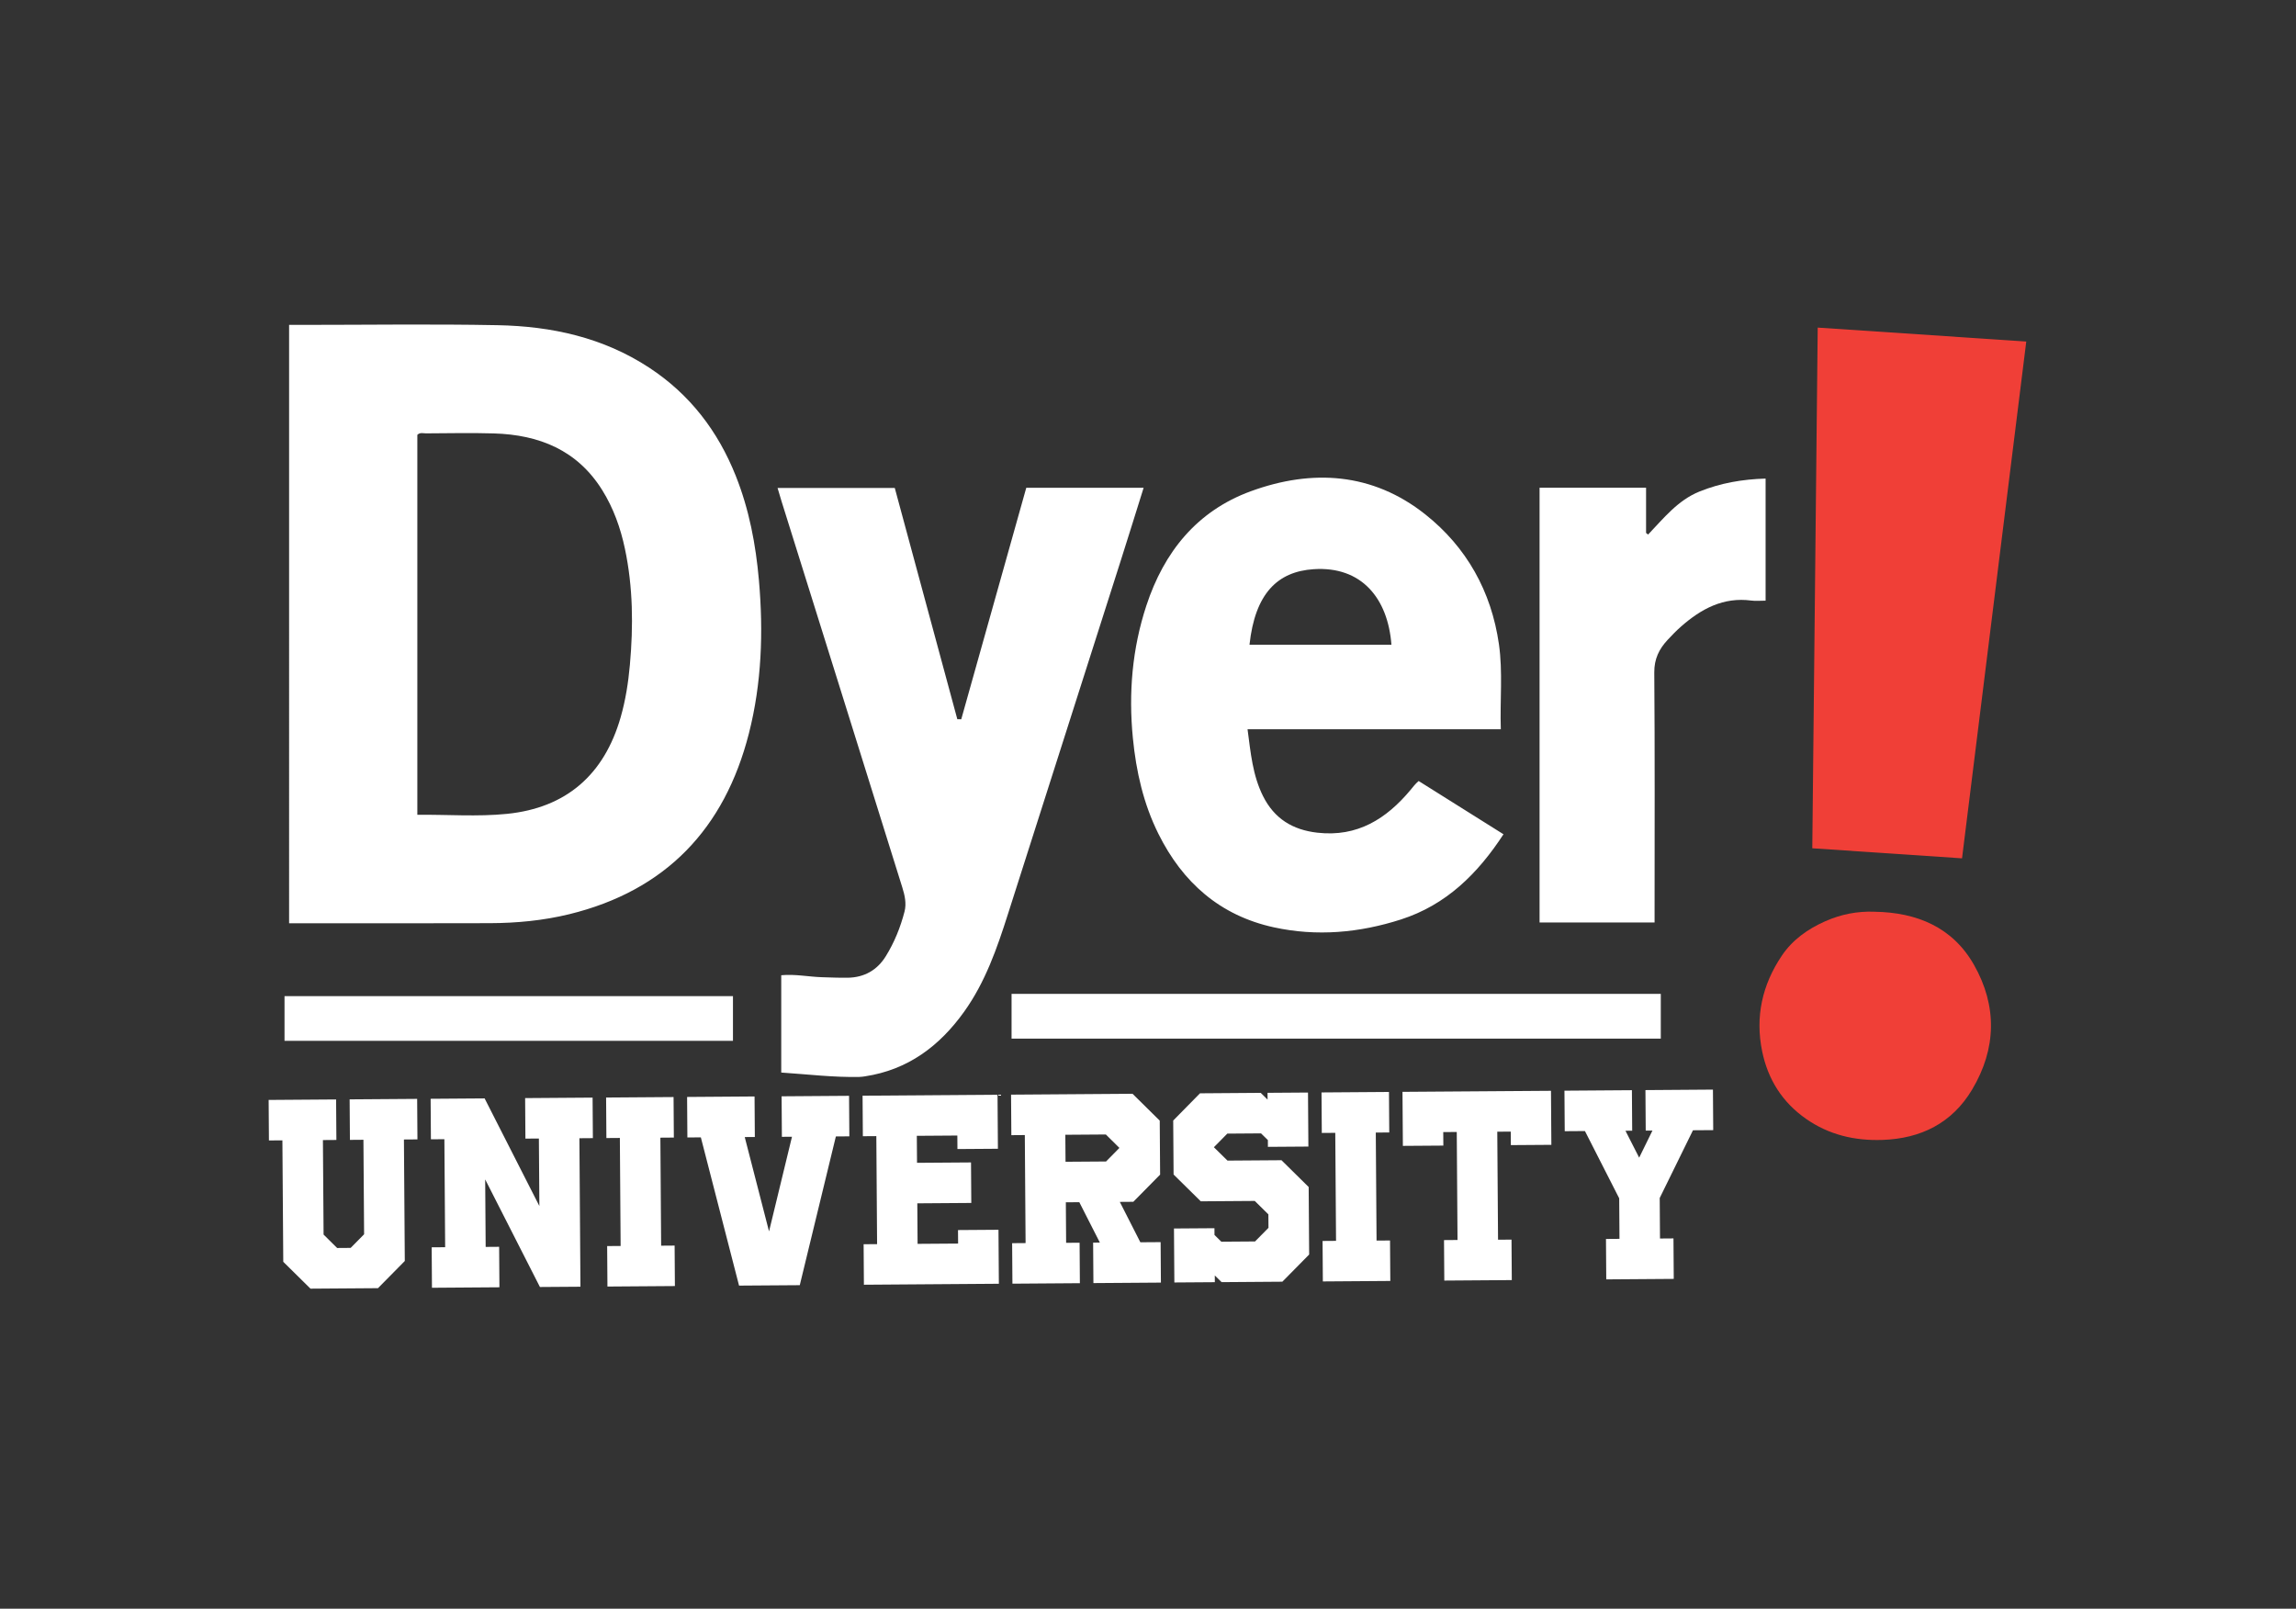
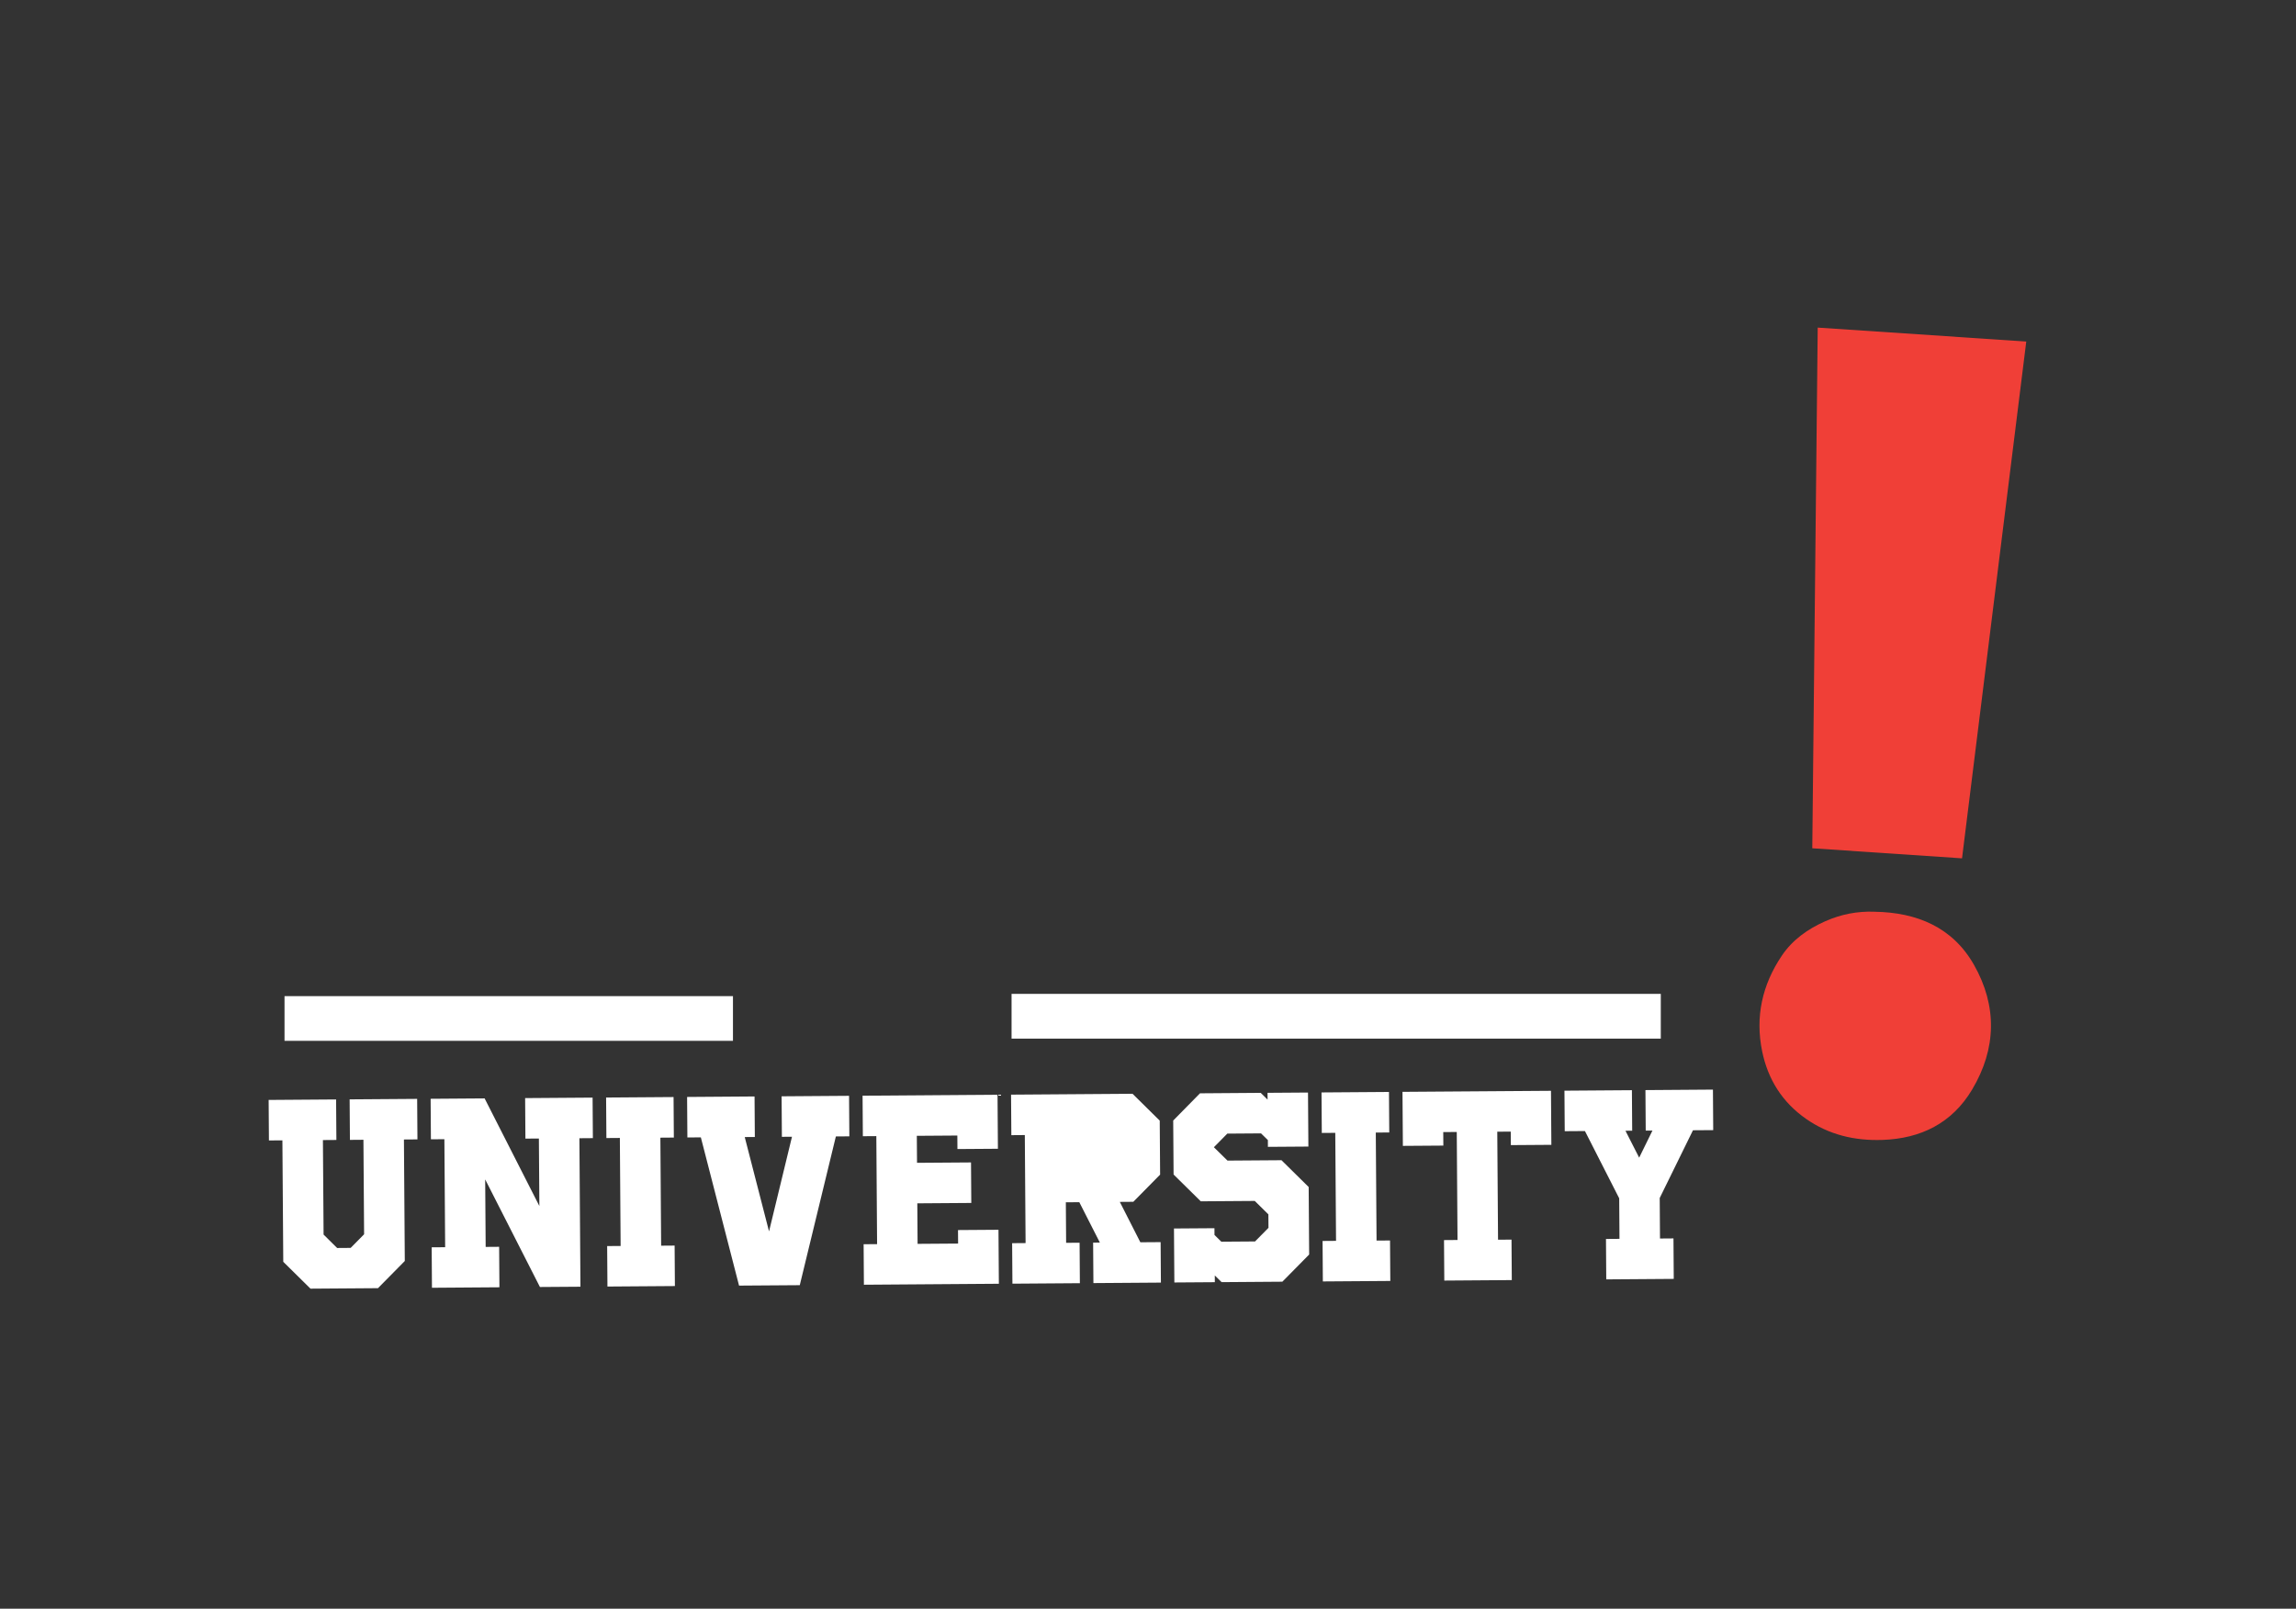
<svg xmlns="http://www.w3.org/2000/svg" id="Capa_1" data-name="Capa 1" viewBox="0 0 1138.48 797.71">
  <rect x="0" y="0" width="1138.48" height="797.71" fill="#333333" stroke="none" />
  <defs>
    <style>.cls-1,.cls-2{fill:#f03f37;stroke-width:0}.cls-2{fill:#fff}</style>
  </defs>
-   <path class="cls-2" d="M143.35 161.1h5.55c32.62 0 65.24-.48 97.85.15 26.72.52 52.3 6.06 75.18 21.08 20.19 13.26 34.05 31.43 42.89 53.6 6.64 16.65 9.94 34.05 11.5 51.9 2.24 25.58 1.36 51.02-4.98 75.87-12.04 47.15-41.17 77.93-89.14 89.64-12.87 3.14-26.02 4.38-39.24 4.43-31.33.12-62.65.04-93.98.04h-5.63V161.1Zm63.6 242.92c15.02-.14 29.77 1.02 44.39-.45 29.41-2.97 48.23-19.38 56.42-47.93 2.44-8.51 3.78-17.17 4.57-25.96 1.73-19.32 1.57-38.56-2.47-57.62-2.17-10.26-5.66-20.08-11.25-29.04-12.38-19.84-31.29-27.43-53.67-28.1-11.23-.34-22.48-.08-33.72-.03-1.39 0-2.94-.58-4.28.73v188.4ZM745.51 413.68c-12.81 19.64-28.46 35.06-50.87 42.26-20.65 6.63-41.74 8.52-62.98 3.89-26.7-5.82-45.25-22.22-57.25-46.35-7.43-14.94-11.05-30.9-12.67-47.47-2.2-22.41-.34-44.36 6.69-65.73 8.73-26.56 25.06-46.91 51.76-56.68 30.5-11.16 60.44-9.23 86.53 11.45 20.46 16.22 32.76 38.17 36.52 64.34 1.99 13.87.47 27.83.94 42.22H618.6c1.55 11.66 2.52 22.85 7.68 33.15 5.57 11.12 14.57 16.73 26.91 18.14 19.88 2.27 34.24-6.84 46.27-21.25 1.17-1.41 2.23-2.89 3.99-4.37 13.83 8.68 27.76 17.42 42.07 26.41Zm-125.95-93.96h70.39c-1.75-23.01-14.78-39.05-38.57-37.48-17.91 1.18-29.06 12.02-31.82 37.48ZM387.38 531.85v-48.26c6.95-.66 13.62.79 20.33.98 4.23.12 8.46.32 12.69.25 8.16-.14 14.54-3.74 18.81-10.64 4.27-6.88 7.29-14.37 9.31-22.2 1.02-3.97.11-8.03-1.08-11.84-19.92-63.87-39.93-127.72-59.91-191.57-.66-2.1-1.26-4.21-1.97-6.59h58.12c10.29 38.03 20.65 76.34 31.01 114.65l1.95.03c10.74-38.25 21.49-76.5 32.24-114.79h58.19c-3.74 11.92-7.4 23.77-11.17 35.58-18.7 58.62-37.43 117.22-56.12 175.84-5.4 16.95-11.22 33.72-21.7 48.37-12.2 17.06-27.9 28.84-49.16 32.06-.9.14-1.81.27-2.72.29-12.85.28-25.58-1.29-38.82-2.17Z" />
  <path class="cls-1" d="M901.33 162.45c34.74 2.32 68.63 4.59 103.4 6.91-10.67 85.86-21.25 170.96-31.85 256.26-24.83-1.67-49.01-3.3-74.25-4.99.9-85.97 1.79-171.53 2.69-258.18Z" />
-   <path class="cls-2" d="M875.49 297.84c-2.67 0-4.9.25-7.05-.04-13.92-1.86-24.92 4.12-34.88 12.87-2.35 2.06-4.53 4.33-6.66 6.61-4.22 4.54-6.68 9.46-6.62 16.17.31 39.38.15 78.77.15 118.16v5.83H763.4V241.85h52.81v22.42c.33.27.67.53 1 .8 7.72-8.09 14.73-16.99 25.46-21.33 10.48-4.24 21.33-6.09 32.81-6.43v60.52Z" />
  <path class="cls-1" d="M929.55 452.1c20.9.34 38.63 7.65 49.23 26.29 11.6 20.39 11.22 41.61-.91 61.91-9.94 16.65-25.4 24.31-44.55 24.95-13.69.45-26.45-2.52-37.82-10.48-11.76-8.23-18.87-19.54-21.73-33.46-3.51-17.13.03-32.99 9.75-47.42 5.32-7.9 12.87-13.23 21.52-17.07 7.79-3.45 15.92-5.06 24.49-4.73Z" />
-   <path class="cls-2" d="M823.51 492.82v22.21H501.59v-22.21h321.92ZM141.08 516.11v-22.17h222.36v22.17H141.08ZM140.46 625.7l-.43-60.24-6.68.05-.14-20.09 33.45-.24.14 20.09-6.68.05.33 46.86 6.73 6.66 6.7-.05 6.66-6.75-.33-46.86-6.7.05-.14-20.09 33.48-.24.14 20.09-6.7.05.43 60.24-13.29 13.48-33.47.24-13.48-13.29ZM214.05 618.5l6.68-.05-.38-53.56-6.68.05-.14-20.09 26.77-.19 27.15 53.37-.24-33.48-6.68.05-.14-20.09 33.45-.24.14 20.09-6.68.05.52 73.63-20.09.14-27.15-53.35.24 33.47 6.68-.05.14 20.07-33.45.24-.14-20.07ZM301.06 617.88l6.68-.05-.38-53.56-6.68.05-.14-20.09 33.45-.24.14 20.09-6.68.05.38 53.56 6.68-.05.14 20.07-33.45.24-.14-20.07ZM347.52 563.98l-6.68.05-.14-20.09 33.45-.24.14 20.09-5.01.04 12.05 46.78 11.38-46.94-5.01.04-.14-20.09 33.45-.24.14 20.09-6.68.05-17.9 73.76-30.11.21-18.94-73.5ZM428.23 616.97l6.68-.05-.38-53.56-6.68.05-.14-20.09 66.92-.48.19 26.79-20.07.14-.05-6.7-20.09.14.1 13.39 26.77-.19.14 20.09-26.77.19.14 20.09 20.09-.14-.05-6.7 20.07-.14.19 26.77-66.92.48-.14-20.07ZM501.86 616.45l6.68-.05-.38-53.56-6.68.05-.14-20.09 60.24-.43 13.48 13.31.19 26.77-13.29 13.48-6.7.05L565.45 616l10.05-.07.14 20.07-33.47.24-.14-20.07 3.34-.02-10.19-20.02-6.68.05.14 20.09 6.68-.05.14 20.07-33.45.24-.14-20.07Zm53.21-47.24-6.73-6.66-20.09.14.1 13.39 20.09-.14 6.63-6.73ZM582.12 609.17l20.07-.14.02 3.34 3.39 3.34 16.72-.12 6.66-6.75-.05-6.68-6.75-6.66-26.77.19-13.48-13.29-.19-26.77 13.29-13.5 30.11-.22 3.39 3.34-.02-3.36 20.07-.14.19 26.79-20.07.14-.02-3.36-3.39-3.32-16.72.12-6.66 6.75 6.75 6.63 26.77-.19 13.48 13.29.24 33.47-13.29 13.48-30.11.22-3.39-3.32.02 3.34-20.07.14-.19-26.77ZM655.8 615.35l6.68-.05-.38-53.56-6.68.05-.14-20.09 33.45-.24.14 20.09-6.68.05.38 53.56 6.68-.05.14 20.07-33.45.24-.14-20.07ZM716.02 614.92l6.7-.05-.38-53.56-6.7.05.05 6.7-20.07.14-.19-26.79 73.63-.52.19 26.79-20.09.14-.05-6.7-6.68.05.38 53.56 6.68-.05.14 20.07-33.47.24-.14-20.07ZM796.33 614.35l6.7-.05-.14-20.09-16.99-33.36-10.02.07-.14-20.09 33.45-.24.14 20.09-3.34.02 6.8 13.34 6.59-13.43-3.34.02-.14-20.09 33.47-.24.14 20.09-10.04.07-16.49 33.59.14 20.09 6.68-.05.14 20.07-33.47.24-.14-20.07Z" />
+   <path class="cls-2" d="M823.51 492.82v22.21H501.59v-22.21h321.92ZM141.08 516.11v-22.17h222.36v22.17H141.08ZM140.46 625.7l-.43-60.24-6.68.05-.14-20.09 33.45-.24.14 20.09-6.68.05.33 46.86 6.73 6.66 6.7-.05 6.66-6.75-.33-46.86-6.7.05-.14-20.09 33.48-.24.14 20.09-6.7.05.43 60.24-13.29 13.48-33.47.24-13.48-13.29ZM214.05 618.5l6.68-.05-.38-53.56-6.68.05-.14-20.09 26.77-.19 27.15 53.37-.24-33.48-6.68.05-.14-20.09 33.45-.24.14 20.09-6.68.05.52 73.63-20.09.14-27.15-53.35.24 33.47 6.68-.05.14 20.07-33.45.24-.14-20.07ZM301.06 617.88l6.68-.05-.38-53.56-6.68.05-.14-20.09 33.45-.24.14 20.09-6.68.05.38 53.56 6.68-.05.14 20.07-33.45.24-.14-20.07ZM347.52 563.98l-6.68.05-.14-20.09 33.45-.24.14 20.09-5.01.04 12.05 46.78 11.38-46.94-5.01.04-.14-20.09 33.45-.24.14 20.09-6.68.05-17.9 73.76-30.11.21-18.94-73.5ZM428.23 616.97l6.68-.05-.38-53.56-6.68.05-.14-20.09 66.92-.48.19 26.79-20.07.14-.05-6.7-20.09.14.1 13.39 26.77-.19.14 20.09-26.77.19.14 20.09 20.09-.14-.05-6.7 20.07-.14.19 26.77-66.92.48-.14-20.07ZM501.86 616.45l6.68-.05-.38-53.56-6.68.05-.14-20.09 60.24-.43 13.48 13.31.19 26.77-13.29 13.48-6.7.05L565.45 616l10.05-.07.14 20.07-33.47.24-.14-20.07 3.34-.02-10.19-20.02-6.68.05.14 20.09 6.68-.05.14 20.07-33.45.24-.14-20.07ZZM582.12 609.17l20.07-.14.02 3.34 3.39 3.34 16.72-.12 6.66-6.75-.05-6.68-6.75-6.66-26.77.19-13.48-13.29-.19-26.77 13.29-13.5 30.11-.22 3.39 3.34-.02-3.36 20.07-.14.19 26.79-20.07.14-.02-3.36-3.39-3.32-16.72.12-6.66 6.75 6.75 6.63 26.77-.19 13.48 13.29.24 33.47-13.29 13.48-30.11.22-3.39-3.32.02 3.34-20.07.14-.19-26.77ZM655.8 615.35l6.68-.05-.38-53.56-6.68.05-.14-20.09 33.45-.24.14 20.09-6.68.05.38 53.56 6.68-.05.14 20.07-33.45.24-.14-20.07ZM716.02 614.92l6.7-.05-.38-53.56-6.7.05.05 6.7-20.07.14-.19-26.79 73.63-.52.19 26.79-20.09.14-.05-6.7-6.68.05.38 53.56 6.68-.05.14 20.07-33.47.24-.14-20.07ZM796.33 614.35l6.7-.05-.14-20.09-16.99-33.36-10.02.07-.14-20.09 33.45-.24.14 20.09-3.34.02 6.8 13.34 6.59-13.43-3.34.02-.14-20.09 33.47-.24.14 20.09-10.04.07-16.49 33.59.14 20.09 6.68-.05.14 20.07-33.47.24-.14-20.07Z" />
</svg>